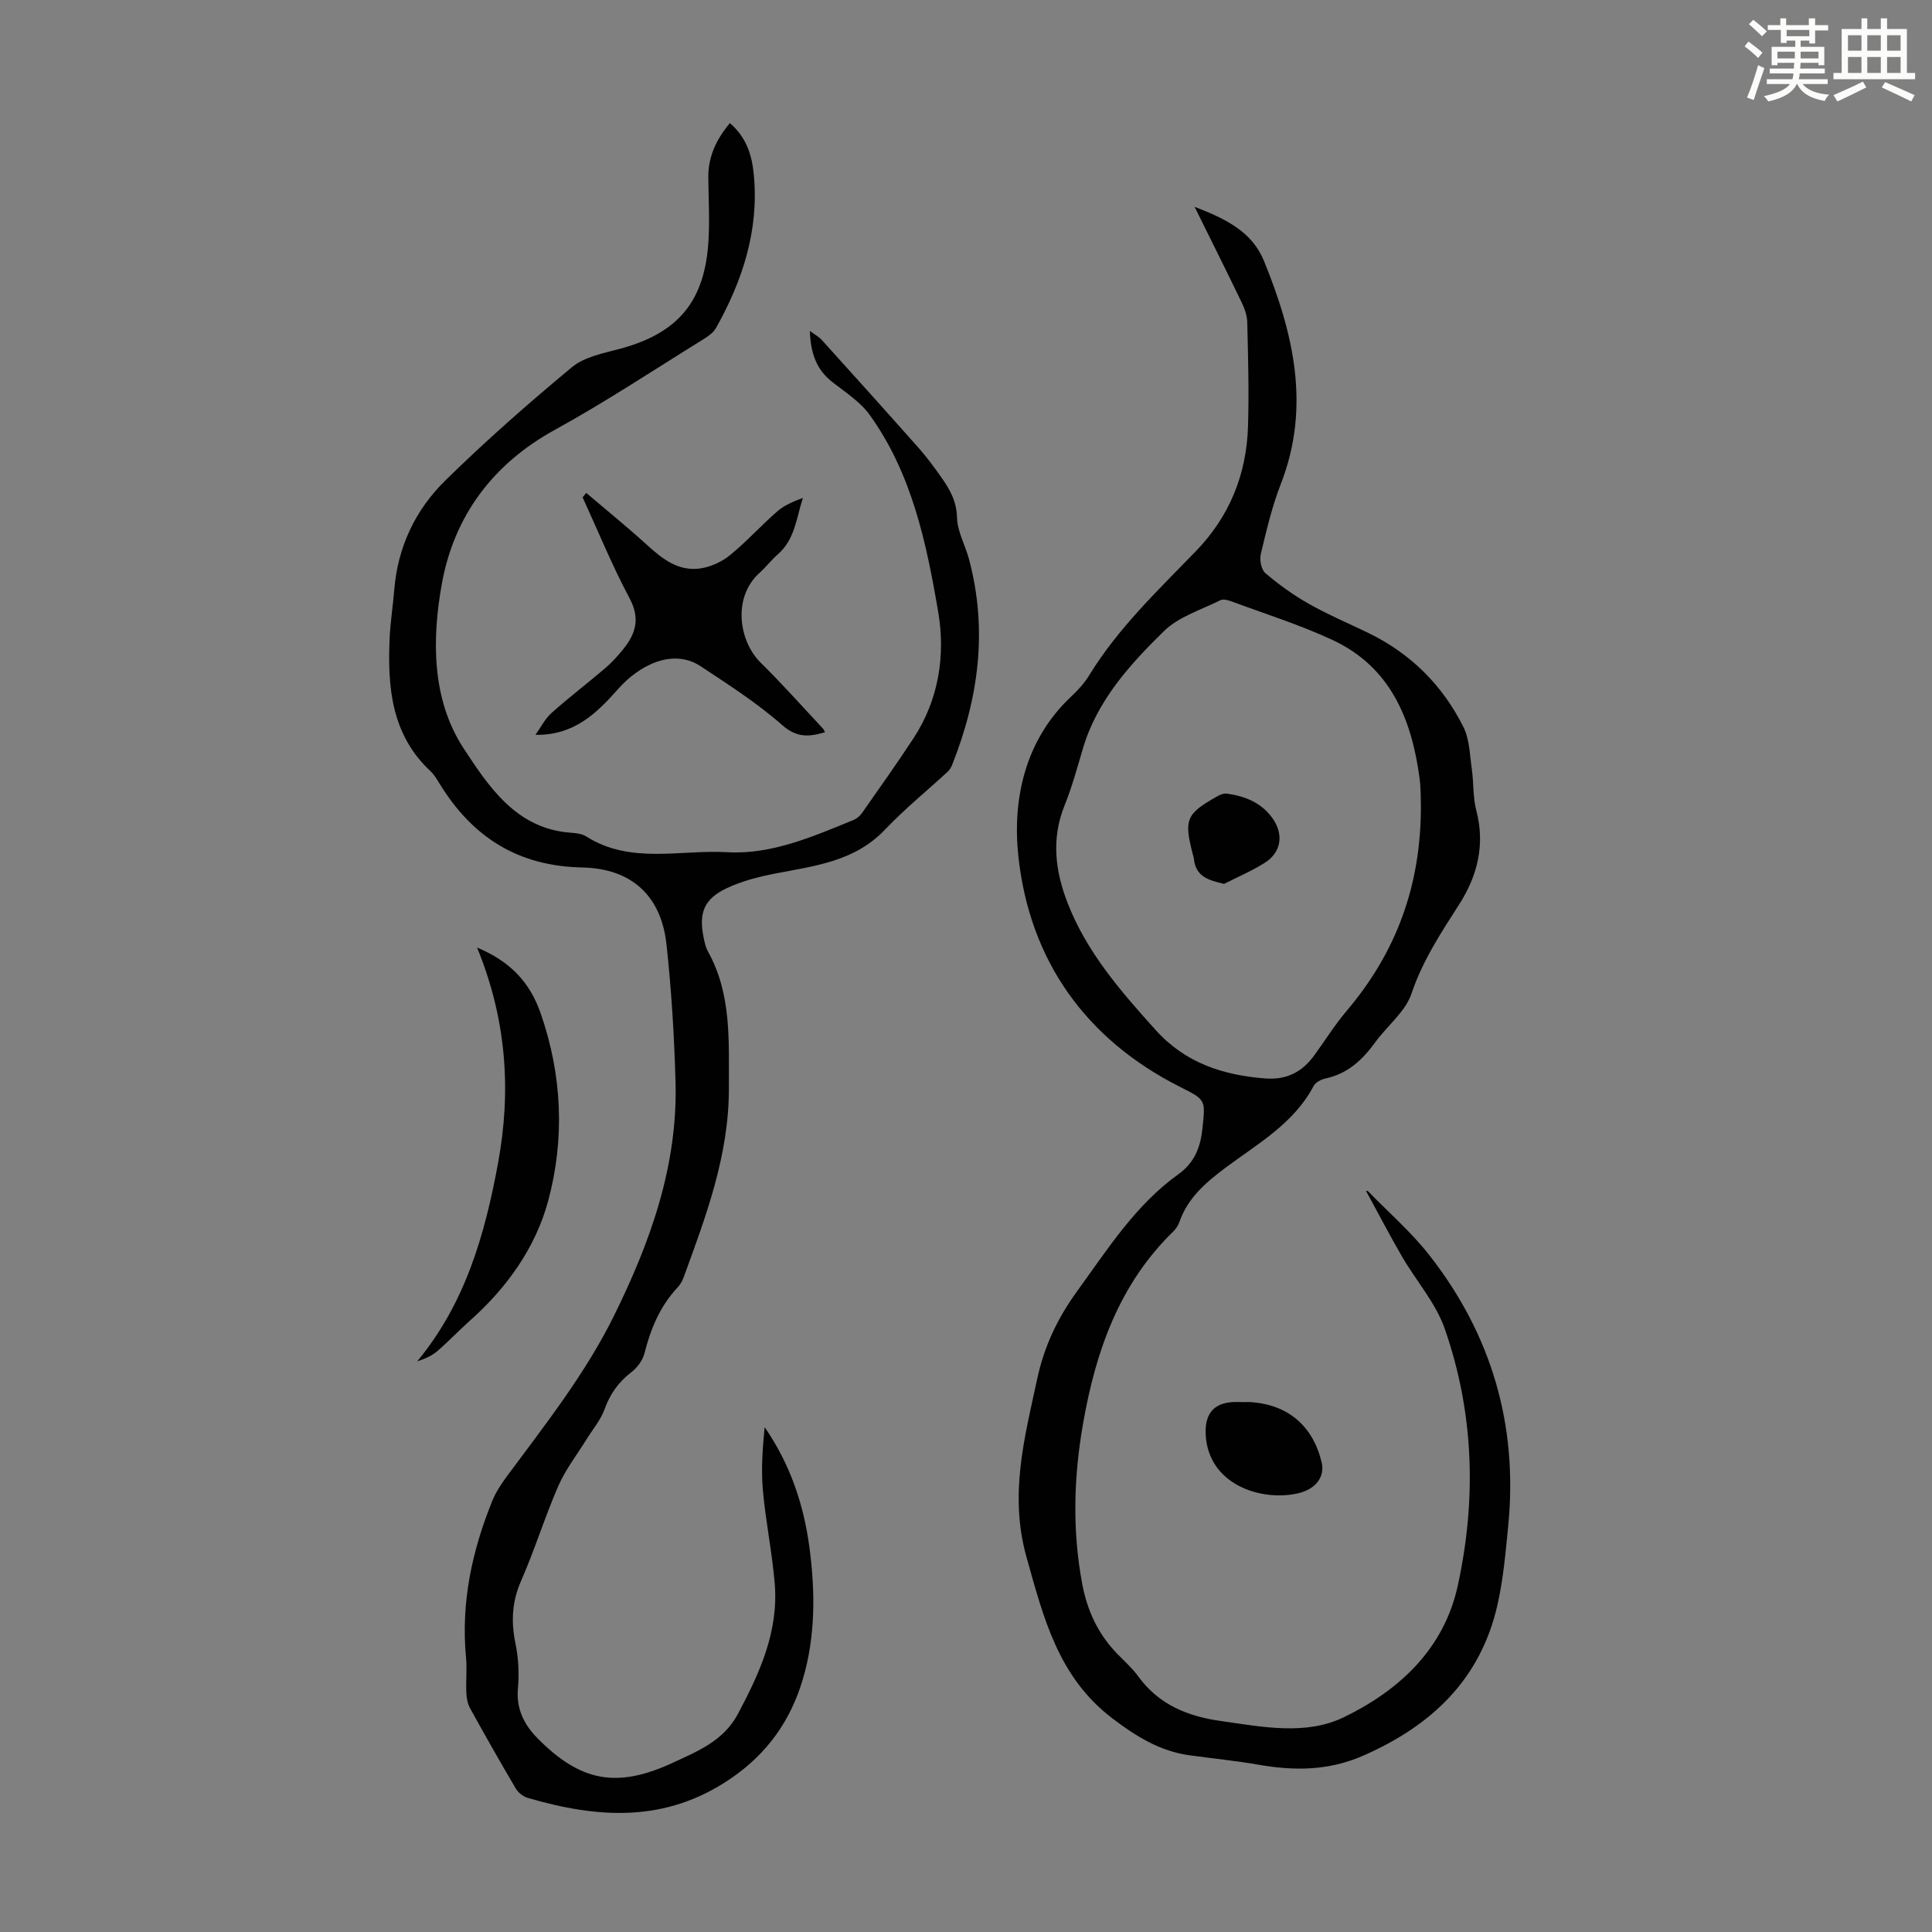
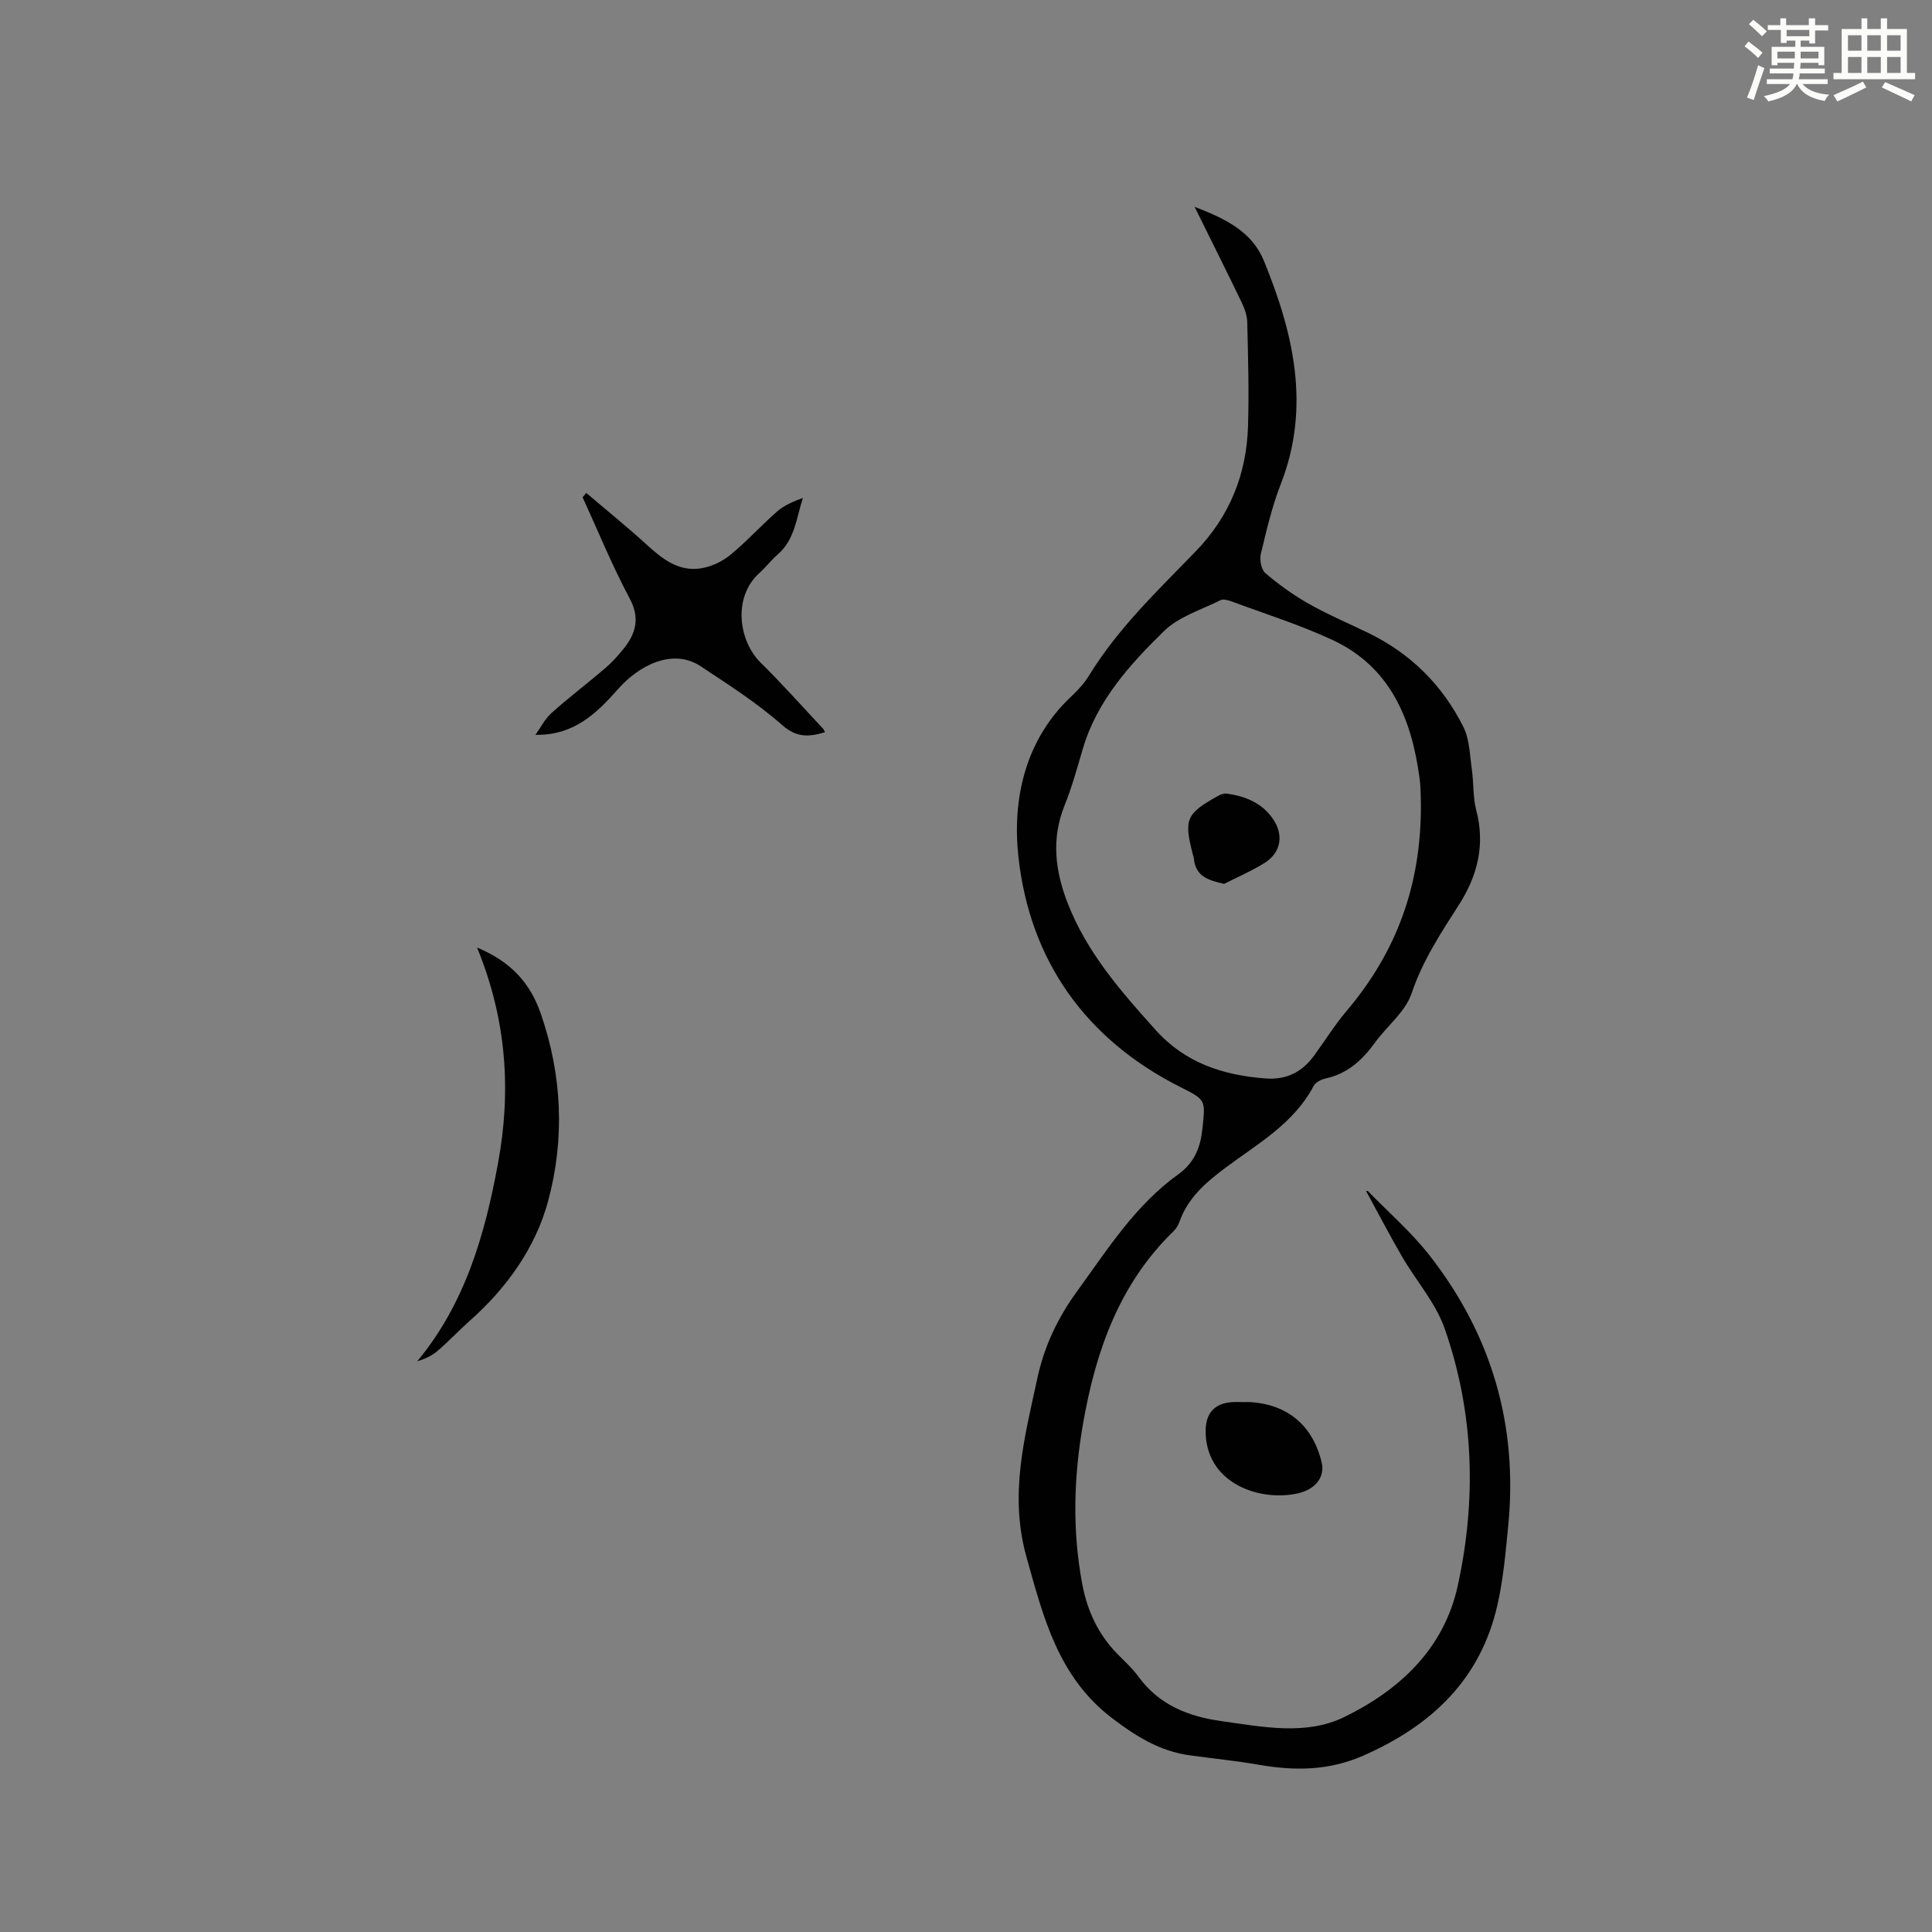
<svg xmlns="http://www.w3.org/2000/svg" enable-background="new 0 0 400 400" viewBox="0 0 400 400">
  <rect x="0" y="0" width="400" height="400" fill="#808080" stroke="none" />
  <path d="m361.2 9.6.8-1c.9.7 1.9 1.4 2.9 2.3l-.9 1.1c-1-1-2-1.8-2.8-2.4zm.5 10.6c.9-2.1 1.6-4.3 2.3-6.7.4.2.8.4 1.3.6-.7 2.1-1.5 4.3-2.2 6.6zm.4-15.2.9-.9c1 .8 2 1.6 2.8 2.4l-1 1c-.9-.9-1.8-1.7-2.7-2.5zm12.5-1.2h1.2v1.4h2.7v1.1h-2.7v2.7h-1.2v-.6h-1.8v1.3h4.9v3.8h-1.2v-.5h-3.7c0 .4-.1.9-.1 1.2h5.1v1h-5.2c0 .5-.1.9-.2 1.2h6v1h-5.2c1.1 1.3 2.9 2 5.5 2.2-.4.4-.7.8-.9 1.3-2.9-.5-4.8-1.6-5.7-3.5h-.1c-.8 1.7-2.7 2.9-5.9 3.6-.2-.4-.6-.8-.9-1.1 2.8-.6 4.6-1.4 5.4-2.5h-4.8v-1h5.3c.1-.3.2-.7.2-1.2h-4.9v-1h5c0-.4 0-.8.1-1.2h-3.5v.5h-1.2v-3.8h4.9v-1.3h-1.8v.5h-1.2v-2.7h-2.7v-1h2.6v-1.4h1.2v1.4h4.7v-1.4zm-6.6 8.3h3.6c0-.4 0-.9 0-1.4h-3.6zm1.9-4.6h4.7v-1.3h-4.7zm6.6 3.2h-3.7v1.4h3.7z" fill="#fbfcfa" />
  <path d="m385.3 3.8h1.3v2.2h2.8v-2.2h1.3v2.2h4.1v9.1h1.7v1.3h-16.9v-1.3h1.7v-9.1h4.1v-2.2zm.4 13.1.7 1.2c-1.8.9-3.8 1.9-6 2.9-.2-.4-.5-.8-.8-1.3 2.3-1 4.3-1.9 6.1-2.8zm-3.1-6.4h2.8v-3.2h-2.8zm0 4.6h2.8v-3.3h-2.8zm4-4.6h2.8v-3.2h-2.8zm0 4.6h2.8v-3.3h-2.8zm3.7 1.9c2.1.9 4.1 1.8 6.1 2.7l-.7 1.3c-2.2-1.1-4.2-2-6.1-2.9zm3.2-9.7h-2.8v3.2h2.8zm-2.8 7.8h2.8v-3.3h-2.8z" fill="#fbfcfa" />
  <g fill="#010102">
-     <path d="m283.2 246.59c4.29 4.43 9.01 8.51 12.78 13.34 12.81 16.39 18.31 35.09 16.29 55.86-.54 5.54-1.02 11.14-2.25 16.54-3.51 15.42-13.68 24.99-27.83 31.18-7.14 3.12-14.2 3.15-21.59 1.86-4.73-.82-9.53-1.3-14.29-1.95-6.16-.84-11.1-3.92-16.02-7.66-11.19-8.52-14.25-20.82-17.78-33.44-3.6-12.86-.38-24.72 2.25-36.92 1.44-6.69 4.21-12.51 8.24-18.06 6.31-8.69 12.06-17.83 20.95-24.21 3.42-2.45 4.62-5.67 5.02-9.63.58-5.74.73-5.77-4.5-8.39-19.75-9.91-31.28-26.32-33.62-47.74-1.28-11.75 1.28-24.15 11-33.23 1.38-1.29 2.69-2.75 3.67-4.35 5.97-9.74 14.19-17.53 22.03-25.63 7.06-7.28 10.54-15.99 10.84-25.96.22-7.15.01-14.32-.16-21.48-.03-1.38-.55-2.84-1.16-4.11-3.05-6.34-6.21-12.63-9.74-19.79 6.47 2.49 11.89 5.14 14.37 11.23 6.11 14.97 9.71 30.16 3.48 46.15-1.82 4.67-2.97 9.61-4.14 14.49-.29 1.23.09 3.26.96 3.99 2.79 2.37 5.8 4.54 8.99 6.34 3.98 2.25 8.22 4.04 12.34 6.04 8.76 4.26 15.35 10.83 19.66 19.47 1.27 2.55 1.31 5.76 1.73 8.69.41 2.84.21 5.82.93 8.57 1.87 7.09.24 13.52-3.51 19.4-3.79 5.93-7.6 11.67-9.9 18.51-1.27 3.79-5.06 6.7-7.54 10.13-2.64 3.63-5.71 6.49-10.28 7.46-.9.19-2.05.8-2.45 1.55-4.11 7.8-11.6 11.96-18.26 16.94-4.11 3.08-7.81 6.25-9.54 11.25-.25.71-.72 1.42-1.27 1.95-11.19 10.89-16.04 24.78-18.65 39.67-1.95 11.1-2.28 22.22-.17 33.37 1.05 5.54 3.32 10.38 7.27 14.42 1.49 1.52 3.1 2.96 4.34 4.67 4.26 5.85 10.23 8.25 17.15 9.22 8.58 1.21 17.55 3.03 25.46-.83 11.41-5.56 20.64-14.07 23.51-27.18 3.92-17.92 3.37-35.86-2.7-53.24-1.87-5.35-5.93-9.92-8.84-14.93-2.59-4.47-4.98-9.06-7.45-13.59.13.02.25.03.38.03zm10.98-80.06c-.05-1.14.01-3.28-.27-5.38-1.64-12.31-6.05-23.1-18.09-28.68-6.75-3.13-13.9-5.38-20.89-7.97-.7-.26-1.69-.52-2.27-.23-3.98 2-8.62 3.4-11.67 6.39-7.08 6.94-13.83 14.36-16.78 24.29-1.17 3.96-2.26 7.98-3.8 11.8-2.79 6.91-1.94 13.61.64 20.24 3.97 10.21 11.03 18.29 18.25 26.3 6.12 6.79 13.9 9.31 22.66 9.99 4.37.34 7.6-1.3 10.1-4.72 2.24-3.07 4.26-6.32 6.7-9.21 10.25-12.08 15.52-25.95 15.42-42.82z" />
-     <path d="m151.11 25.49c3.51 3.02 4.58 6.72 4.96 10.7 1.09 11.47-2.31 21.87-7.82 31.7-.56 1-1.68 1.77-2.7 2.4-10.17 6.29-20.15 12.92-30.62 18.67-12.91 7.08-20.91 17.89-23.44 31.85-2.09 11.54-2.13 24.05 4.53 34.18 5.11 7.78 10.83 16.58 22.08 17.41 1.1.08 2.36.2 3.24.76 9.21 5.86 19.51 2.7 29.26 3.28 9.09.54 17.7-3.24 26.11-6.67.68-.28 1.35-.85 1.77-1.46 3.59-5.13 7.22-10.23 10.65-15.46 5.23-7.98 6.64-17.18 5.12-26.12-2.43-14.29-5.45-28.68-14.19-40.83-1.96-2.73-5.05-4.69-7.76-6.82-3.27-2.57-4.47-5.95-4.63-10.56 1.11.82 1.89 1.22 2.44 1.83 6.75 7.47 13.49 14.95 20.16 22.48 1.7 1.92 3.22 4.01 4.7 6.11 1.73 2.45 3.09 4.9 3.17 8.22.07 2.9 1.72 5.73 2.49 8.64 3.9 14.62 1.99 28.78-3.53 42.63-.2.5-.53 1.01-.92 1.37-4.34 4-8.95 7.75-13.01 12.02-6.23 6.53-14.46 7.45-22.58 9.02-3.47.67-7.01 1.57-10.19 3.08-4.68 2.23-5.75 5.12-4.72 10.21.2.98.42 2.01.9 2.87 4.91 8.85 4.29 18.44 4.33 28.11.06 14.03-4.75 26.71-9.43 39.51-.26.71-.71 1.41-1.23 1.97-3.61 3.87-5.54 8.53-6.82 13.6-.37 1.47-1.52 3-2.74 3.93-2.68 2.05-4.4 4.53-5.55 7.71-.81 2.23-2.47 4.16-3.74 6.22-1.97 3.19-4.33 6.21-5.81 9.61-2.81 6.45-4.88 13.21-7.71 19.65-1.9 4.33-2.09 8.47-1.15 13 .62 3 .78 6.21.5 9.27-.39 4.21 1.31 7.51 3.98 10.23 8.98 9.14 16.57 10.51 28.18 5.11 5.12-2.38 10.42-4.51 13.37-10.04 4.53-8.49 8.46-17.12 7.64-27.01-.54-6.45-1.87-12.84-2.45-19.29-.39-4.32-.07-8.71.36-13.1 5.27 7.63 8.1 16 9.28 24.94 1.22 9.19 1.25 18.44-1.39 27.3-2.5 8.39-7.2 15.23-14.88 20.49-13.55 9.27-27.54 8.26-42.07 4.02-.95-.28-1.97-1.09-2.47-1.95-3.24-5.48-6.38-11.03-9.46-16.61-.51-.92-.72-2.1-.77-3.18-.11-2.46.16-4.94-.07-7.38-1.06-11.28 1.23-21.99 5.44-32.36.74-1.83 1.88-3.54 3.06-5.14 7.92-10.69 16.18-21.14 22.12-33.16 7.56-15.3 13.24-31.12 12.76-48.47-.26-9.5-.85-19.01-1.87-28.45-1.08-9.97-7.13-15.72-17.46-15.93-13.32-.27-22.69-6.28-29.46-17.25-.58-.95-1.16-1.96-1.96-2.7-8.09-7.57-8.89-17.38-8.44-27.53.15-3.35.69-6.67.96-10.02.71-8.86 4.38-16.55 10.56-22.61 8.37-8.22 17.21-15.99 26.24-23.48 2.58-2.13 6.46-2.87 9.87-3.78 12.09-3.23 17.67-9.82 18.39-22.52.25-4.35-.01-8.72-.04-13.08-.03-4.22 1.65-7.76 4.46-11.14z" />
+     <path d="m283.2 246.59c4.29 4.43 9.01 8.51 12.78 13.34 12.81 16.39 18.31 35.09 16.29 55.86-.54 5.54-1.02 11.14-2.25 16.54-3.51 15.42-13.68 24.99-27.83 31.18-7.14 3.12-14.2 3.15-21.59 1.86-4.73-.82-9.53-1.3-14.29-1.95-6.16-.84-11.1-3.92-16.02-7.66-11.19-8.52-14.25-20.82-17.78-33.44-3.6-12.86-.38-24.72 2.25-36.92 1.44-6.69 4.21-12.51 8.24-18.06 6.31-8.69 12.06-17.83 20.95-24.21 3.42-2.45 4.62-5.67 5.02-9.63.58-5.74.73-5.77-4.5-8.39-19.75-9.91-31.28-26.32-33.62-47.74-1.28-11.75 1.28-24.15 11-33.23 1.38-1.29 2.69-2.75 3.67-4.35 5.97-9.74 14.19-17.53 22.03-25.63 7.06-7.28 10.54-15.99 10.84-25.96.22-7.15.01-14.32-.16-21.48-.03-1.38-.55-2.84-1.16-4.11-3.05-6.34-6.21-12.63-9.74-19.79 6.47 2.49 11.89 5.14 14.37 11.23 6.11 14.97 9.71 30.16 3.48 46.15-1.82 4.67-2.97 9.61-4.14 14.49-.29 1.23.09 3.26.96 3.99 2.79 2.37 5.8 4.54 8.99 6.34 3.98 2.25 8.22 4.04 12.34 6.04 8.76 4.26 15.35 10.83 19.66 19.47 1.27 2.55 1.31 5.76 1.73 8.69.41 2.84.21 5.82.93 8.57 1.87 7.09.24 13.52-3.51 19.4-3.79 5.93-7.6 11.67-9.9 18.51-1.27 3.79-5.06 6.7-7.54 10.13-2.64 3.63-5.71 6.49-10.28 7.46-.9.19-2.05.8-2.45 1.55-4.11 7.8-11.6 11.96-18.26 16.94-4.11 3.08-7.81 6.25-9.54 11.25-.25.71-.72 1.42-1.27 1.95-11.19 10.89-16.04 24.78-18.65 39.67-1.95 11.1-2.28 22.22-.17 33.37 1.05 5.54 3.32 10.38 7.27 14.42 1.49 1.52 3.1 2.96 4.34 4.67 4.26 5.85 10.23 8.25 17.15 9.22 8.58 1.21 17.55 3.03 25.46-.83 11.41-5.56 20.64-14.07 23.51-27.18 3.92-17.92 3.37-35.86-2.7-53.24-1.87-5.35-5.93-9.92-8.84-14.93-2.59-4.47-4.98-9.06-7.45-13.59.13.02.25.03.38.03zm10.98-80.06c-.05-1.14.01-3.28-.27-5.38-1.64-12.31-6.05-23.1-18.09-28.68-6.75-3.13-13.9-5.38-20.89-7.97-.7-.26-1.69-.52-2.27-.23-3.98 2-8.62 3.4-11.67 6.39-7.08 6.94-13.83 14.36-16.78 24.29-1.17 3.96-2.26 7.98-3.8 11.8-2.79 6.91-1.94 13.61.64 20.24 3.97 10.21 11.03 18.29 18.25 26.3 6.12 6.79 13.9 9.31 22.66 9.99 4.37.34 7.6-1.3 10.1-4.72 2.24-3.07 4.26-6.32 6.7-9.21 10.25-12.08 15.52-25.95 15.42-42.82" />
    <path d="m121.38 102.06c4.23 3.6 8.55 7.09 12.65 10.83 3.16 2.89 6.48 5.44 10.95 4.8 2.14-.31 4.43-1.35 6.12-2.72 3.46-2.81 6.47-6.17 9.84-9.11 1.45-1.26 3.32-2.04 5.29-2.77-1.35 4.15-1.65 8.6-5.18 11.67-1.35 1.17-2.44 2.63-3.77 3.82-5.7 5.1-4.29 14.2.2 18.61 4.46 4.39 8.63 9.09 12.91 13.66.14.15.21.37.42.75-3.27.96-5.8 1.22-8.89-1.5-5.16-4.55-11.05-8.31-16.81-12.13-5.83-3.87-12.81-.21-17.1 4.64-4.54 5.14-9.2 9.66-17.15 9.53 1.1-1.53 1.96-3.31 3.33-4.53 3.58-3.2 7.42-6.12 11.08-9.24 1.35-1.15 2.57-2.49 3.7-3.88 2.63-3.22 3.64-6.39 1.38-10.62-3.62-6.77-6.52-13.92-9.73-20.91.26-.3.51-.6.76-.9z" />
    <path d="m98.77 196.18c6.93 2.88 10.95 7.26 13.16 13.59 4.48 12.84 5.02 26.07 1.55 38.91-2.59 9.59-8.51 17.93-16.14 24.7-2.33 2.07-4.46 4.35-6.83 6.38-1.16.99-2.63 1.61-4.13 2.09 9.94-11.99 14-26.21 16.72-40.95 2.78-15.04 1.8-29.79-4.33-44.72z" />
    <path d="m258.71 290.28c7.85.44 13.15 4.87 14.94 12.58.62 2.68-.98 5.44-5.01 6.34-7.51 1.68-18.43-1.78-19.01-12.1-.27-4.74 1.99-6.98 6.73-6.83.78.04 1.56.01 2.35.01z" />
    <path d="m253.44 183c-3.43-.78-5.89-1.61-6.26-5.21-.03-.33-.16-.65-.24-.97-1.85-7.21-1.37-8.34 5.22-12.03.55-.31 1.27-.56 1.86-.48 3.76.53 7.14 1.87 9.44 5.1 2.37 3.34 1.83 7.06-1.6 9.22-2.66 1.68-5.6 2.93-8.42 4.37z" />
  </g>
</svg>